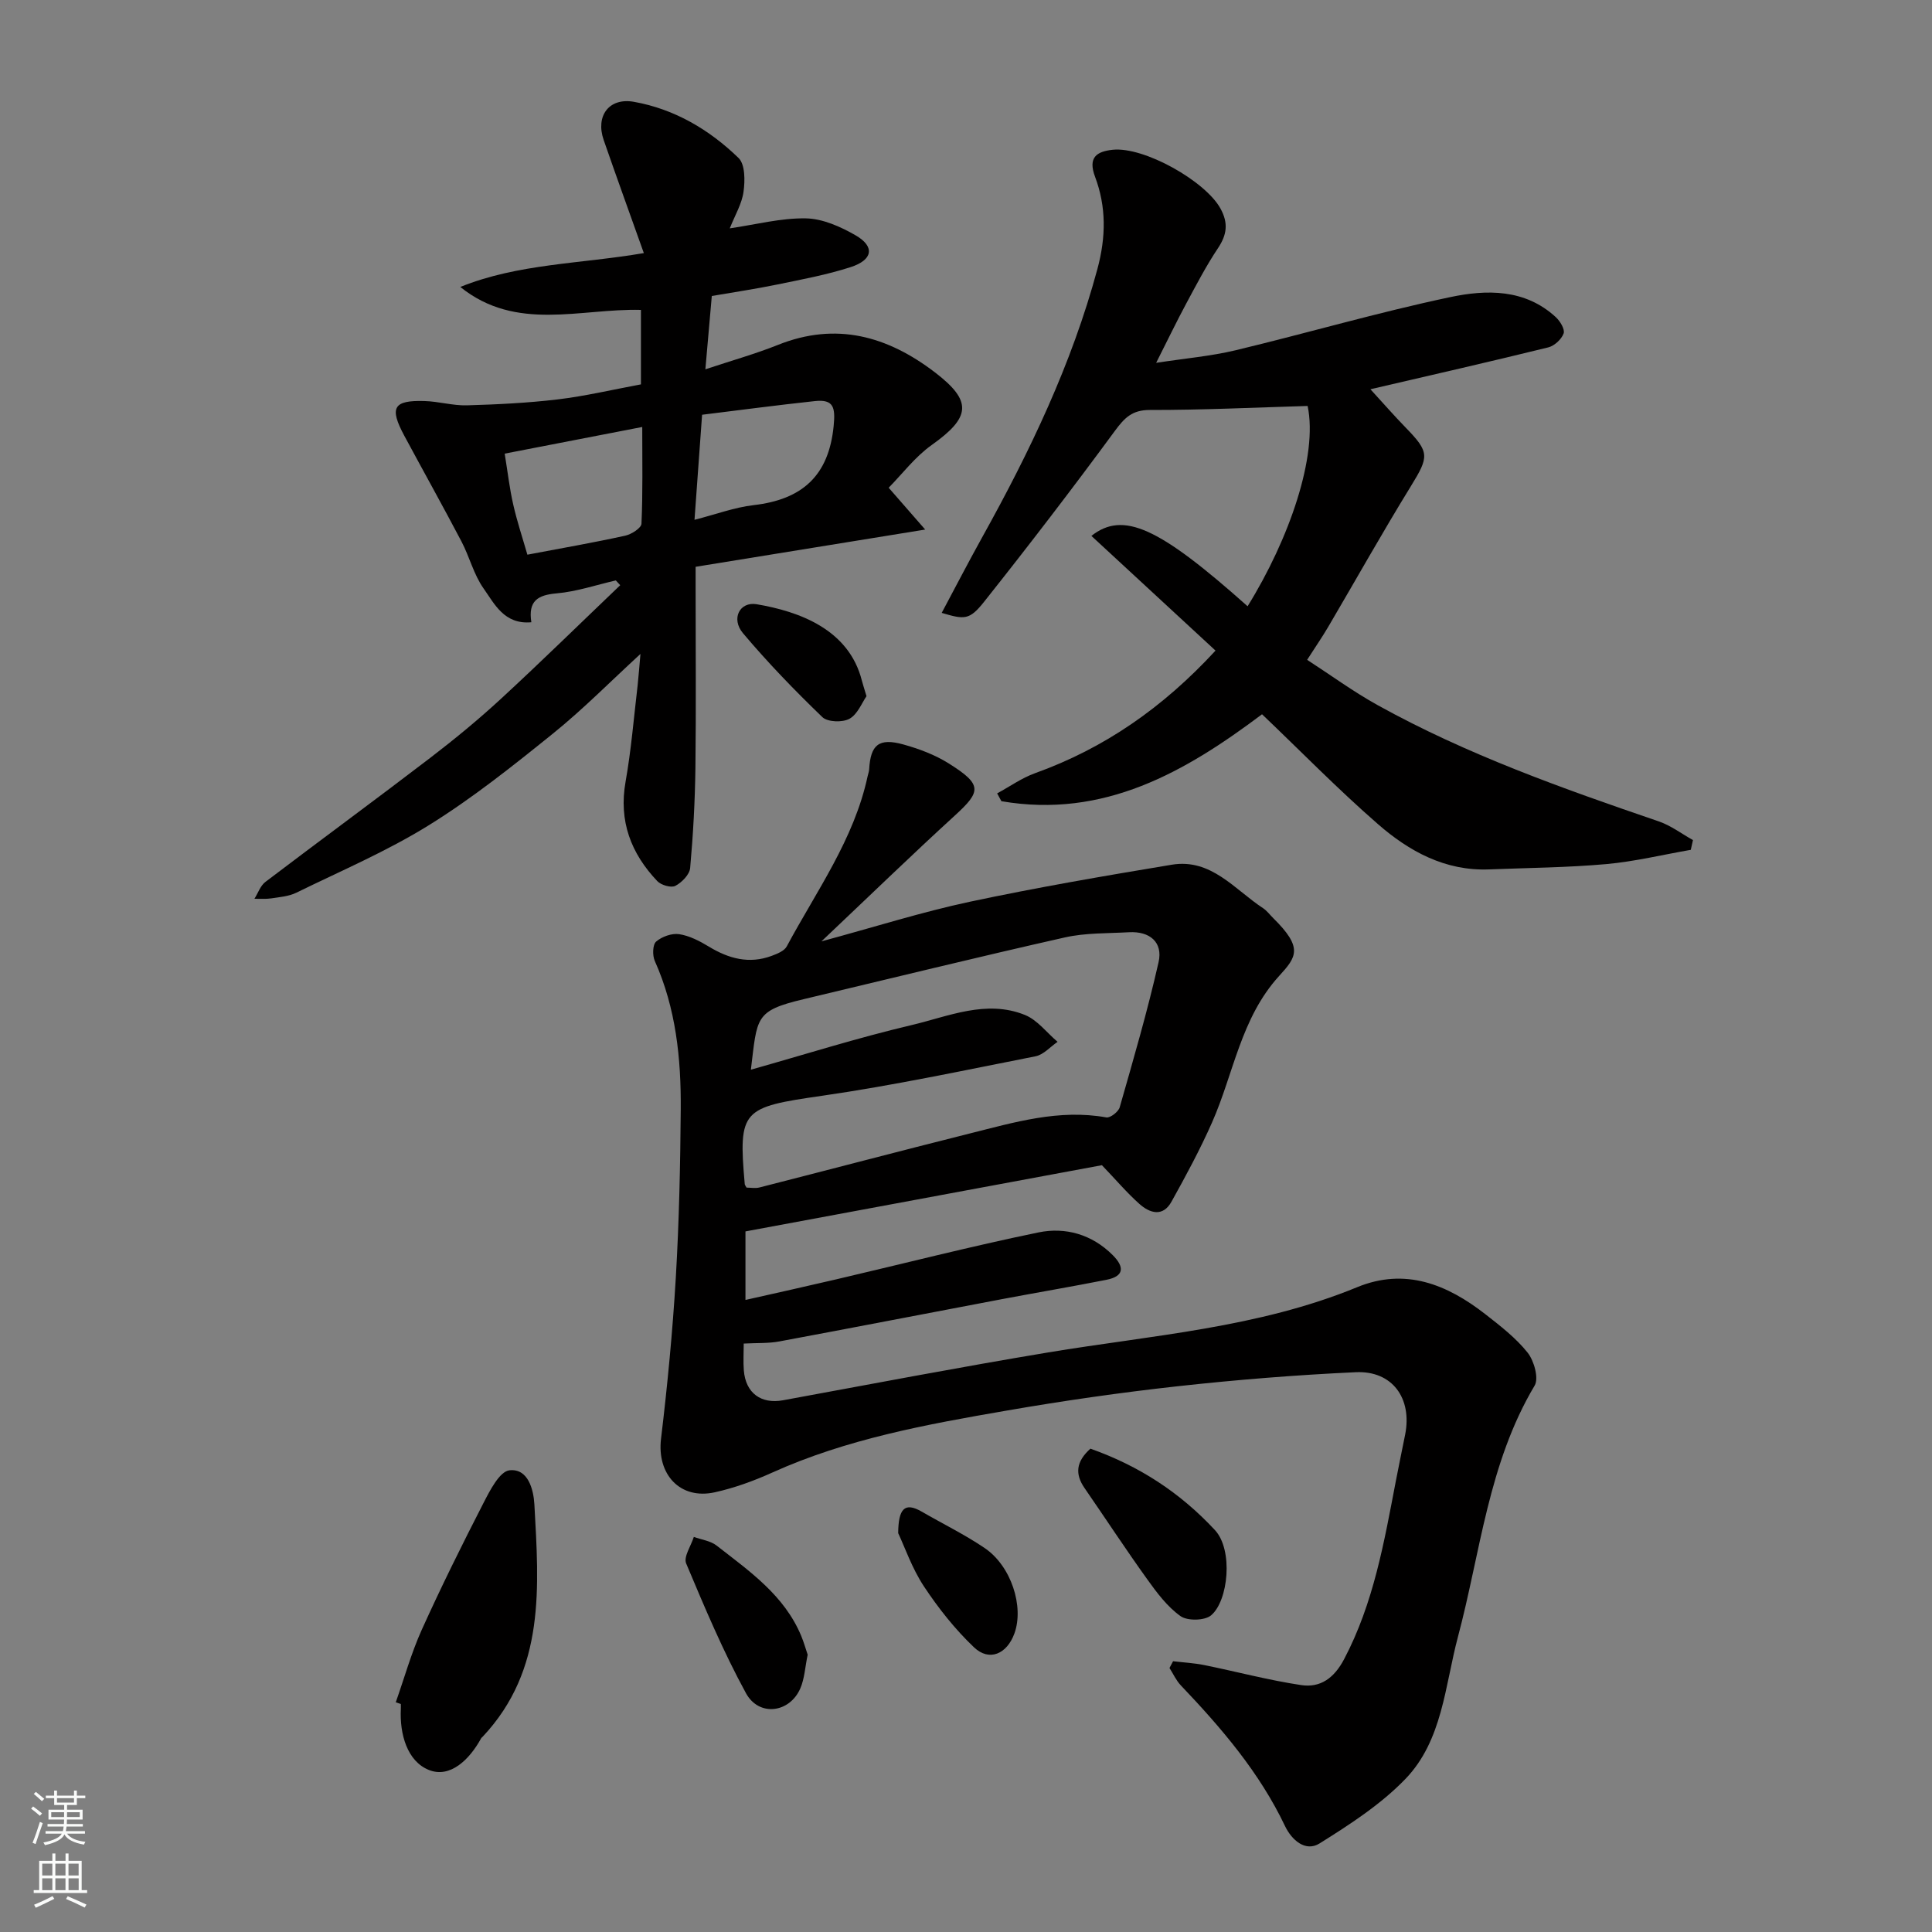
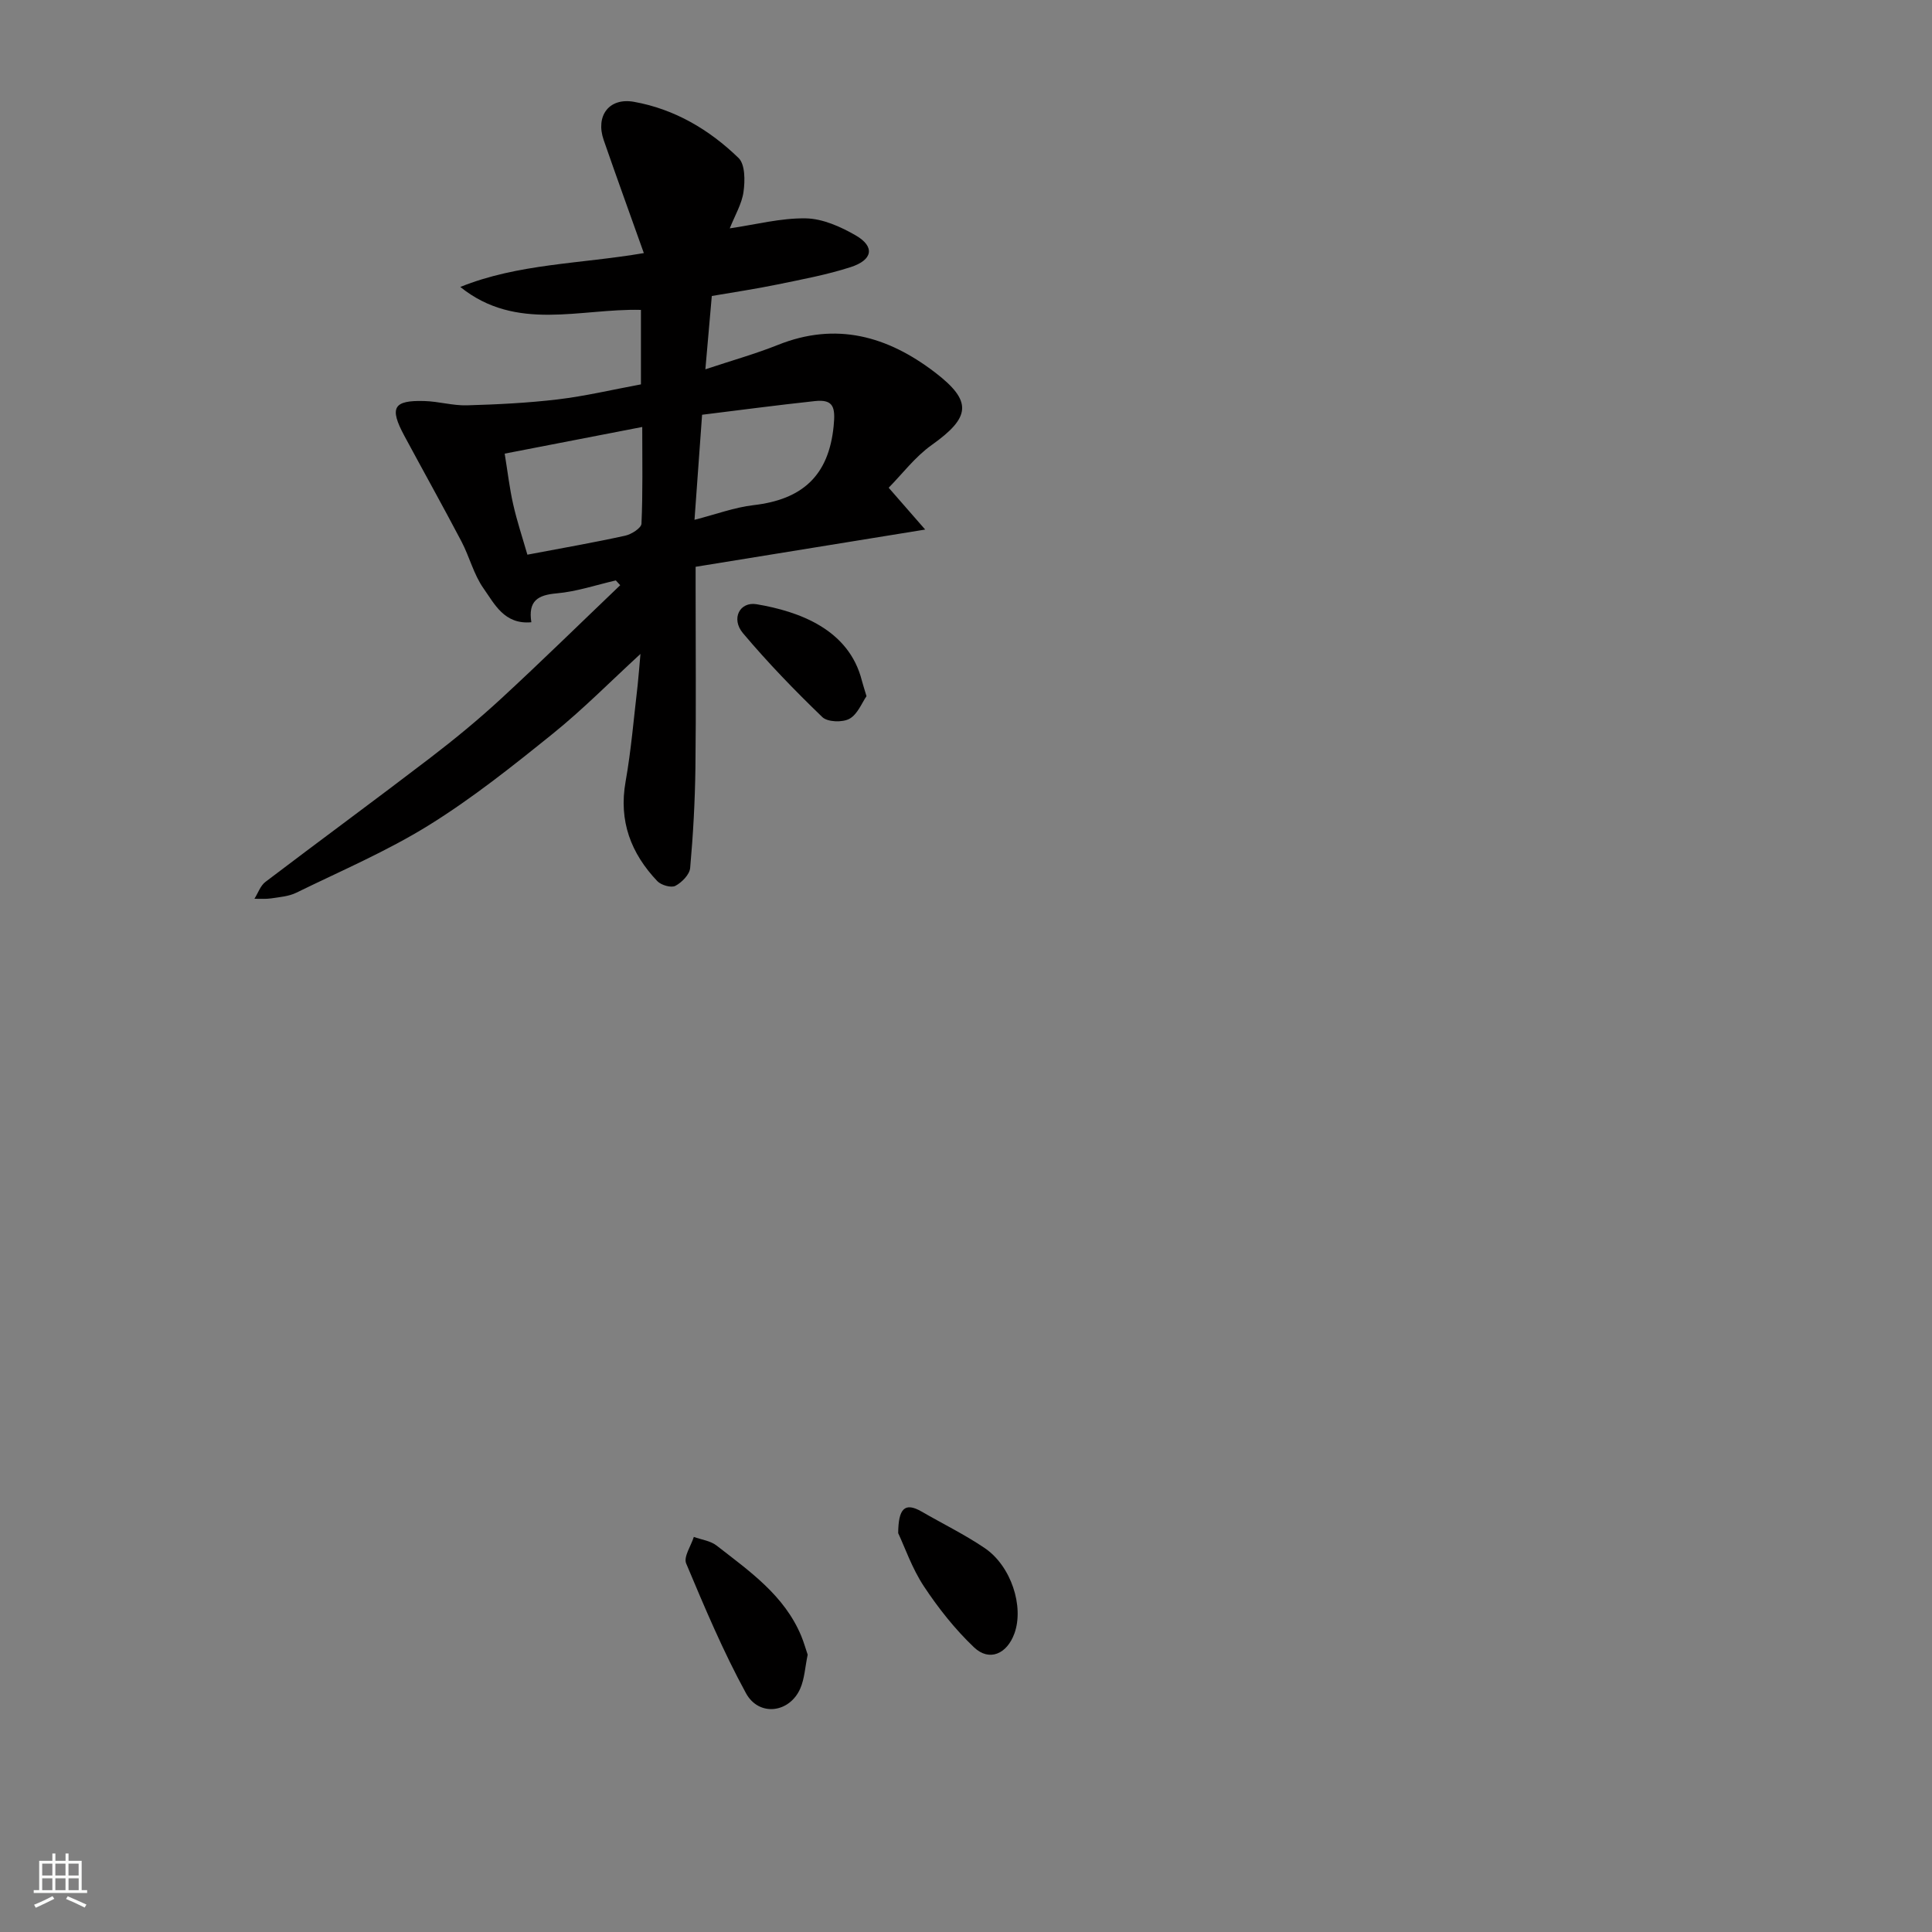
<svg xmlns="http://www.w3.org/2000/svg" enable-background="new 0 0 400 400" viewBox="0 0 400 400">
  <rect x="0" y="0" width="400" height="400" fill="#808080" stroke="none" />
  <g fill="#010000">
-     <path d="m242.87 343.94c2.16.26 4.35.37 6.48.8 6.69 1.36 13.31 3.13 20.05 4.14 3.97.6 6.83-1.46 8.88-5.36 6.12-11.61 8.3-24.28 10.72-36.92.61-3.2 1.29-6.39 1.92-9.58 1.49-7.52-2.66-13.27-10.22-12.92-12.32.57-24.64 1.56-36.9 2.91-11.86 1.31-23.7 3.01-35.45 5.05-16.52 2.85-33.04 5.85-48.51 12.84-3.79 1.71-7.78 3.16-11.83 4.06-7.22 1.6-12.04-3.72-11.15-11.09 1.33-11.09 2.4-22.22 3.06-33.37.68-11.58.93-23.2 1.02-34.8.08-10.53-.98-20.93-5.37-30.74-.51-1.13-.46-3.37.27-4.01 1.19-1.03 3.25-1.77 4.77-1.54 2.14.32 4.26 1.43 6.16 2.58 4.1 2.49 8.33 3.64 12.97 1.92 1.15-.43 2.64-1.01 3.15-1.97 6.15-11.47 13.94-22.16 16.74-35.22.1-.48.29-.95.32-1.43.29-5.11 2.01-6.56 7.07-5.16 3.25.9 6.55 2.14 9.39 3.92 6.99 4.39 6.77 5.78 1.31 10.77-9.05 8.27-17.85 16.81-27.65 26.08 11.13-3.01 20.82-6.09 30.71-8.2 13.86-2.95 27.84-5.35 41.82-7.67 8.17-1.35 13 5.13 18.89 8.99.82.54 1.43 1.39 2.14 2.09 6.2 6.11 4.81 8 1.22 11.93-7.97 8.73-9.42 20.22-13.93 30.4-2.48 5.6-5.4 11.01-8.38 16.36-1.78 3.21-4.48 2.39-6.65.45-2.57-2.29-4.81-4.94-7.75-8.01-23.95 4.45-48.63 9.03-73.8 13.71v14.19c6.33-1.43 12.58-2.81 18.81-4.27 13.95-3.26 27.83-6.82 41.85-9.71 5.59-1.15 11.08.4 15.37 4.69 2.44 2.44 2.43 4.39-1.3 5.12-7.19 1.42-14.41 2.64-21.61 4-15.38 2.91-30.74 5.9-46.12 8.76-2.24.42-4.57.29-7.36.44 0 1.98-.12 3.77.02 5.54.37 4.73 3.59 7.03 8.12 6.2 18.28-3.36 36.54-6.85 54.87-9.9 21.53-3.58 43.47-5.07 63.99-13.51 9.96-4.1 18.63-.58 26.53 5.58 3.11 2.43 6.33 4.91 8.76 7.96 1.34 1.68 2.36 5.32 1.46 6.83-9.6 16.1-11.21 34.52-15.89 52.06-2.69 10.11-3.18 21.43-10.88 29.4-5.09 5.27-11.5 9.42-17.77 13.34-2.92 1.82-5.77-.73-7.14-3.6-5.3-11.14-13.18-20.31-21.58-29.14-.97-1.02-1.57-2.39-2.34-3.59.26-.46.5-.93.74-1.4zm-88.31-98.06c.8 0 1.8.2 2.69-.03 14.5-3.7 28.96-7.52 43.47-11.16 9.28-2.32 18.53-5.11 28.34-3.34.8.14 2.49-1.16 2.76-2.09 2.85-9.97 5.76-19.94 8.05-30.05.94-4.13-1.82-6.44-6.13-6.2-4.43.25-8.97.11-13.25 1.07-18.08 4.07-36.07 8.5-54.11 12.79-10.18 2.42-9.58 3.75-10.92 14.6 11.03-3.11 22.04-6.59 33.24-9.23 7.66-1.8 15.46-5.34 23.49-2.11 2.59 1.04 4.53 3.67 6.77 5.57-1.51 1.03-2.9 2.66-4.55 2.99-14.71 2.9-29.4 6.04-44.22 8.18-16.52 2.38-17.36 2.85-16 18.27 0 .16.14.31.37.74z" />
    <path d="m132.6 135.39c-6.19 5.68-11.89 11.47-18.18 16.54-8.26 6.66-16.62 13.33-25.61 18.91-8.7 5.4-18.24 9.47-27.47 13.99-1.55.76-3.44.9-5.19 1.17-1.13.17-2.31.06-3.47.08.74-1.18 1.23-2.7 2.27-3.49 11.32-8.6 22.79-17.01 34.08-25.65 5.08-3.89 10.04-7.97 14.74-12.31 8.34-7.69 16.44-15.64 24.64-23.47-.3-.33-.61-.66-.91-.99-4.08.94-8.13 2.32-12.26 2.68-3.87.34-5.93 1.53-5.23 5.98-5.63.51-7.63-3.81-9.9-7.01-2.03-2.87-2.9-6.53-4.56-9.7-3.86-7.34-7.9-14.58-11.83-21.88-3.15-5.85-2.3-7.4 4.16-7.21 2.94.08 5.87.97 8.79.89 6.28-.18 12.58-.49 18.82-1.23 5.66-.68 11.25-2 17.21-3.11 0-4.85 0-9.93 0-15.42-12.56-.33-25.81 4.59-37.4-4.75 12.01-4.85 24.83-4.76 38-7.01-2.78-7.81-5.6-15.58-8.31-23.4-1.74-5.01 1.11-8.84 6.26-7.92 8.41 1.5 15.63 5.77 21.67 11.64 1.36 1.33 1.34 4.68 1.02 6.98-.34 2.49-1.76 4.84-2.85 7.58 5.36-.78 10.56-2.16 15.75-2.07 3.49.06 7.22 1.73 10.35 3.54 3.98 2.31 3.54 5.07-1.09 6.56-4.93 1.59-10.07 2.54-15.16 3.59-4.46.92-8.97 1.59-13.57 2.38-.43 4.91-.85 9.71-1.33 15.18 5.51-1.83 10.36-3.19 15.02-5.05 12.06-4.83 22.69-1.82 32.49 5.67 7.84 5.99 7.43 9.31-.66 15.06-3.43 2.44-6.08 5.98-8.9 8.84 2.59 2.97 4.63 5.3 7.56 8.66-16.65 2.7-31.73 5.15-47.53 7.71v4.6c0 12.33.11 24.66-.04 36.98-.09 6.93-.47 13.88-1.09 20.78-.12 1.36-1.73 3-3.07 3.7-.87.45-2.94-.15-3.73-.98-5.47-5.76-8.02-12.45-6.57-20.6 1.17-6.6 1.71-13.31 2.5-19.98.22-2.07.37-4.17.58-6.46zm-23.41-20.55c7.17-1.36 13.74-2.5 20.24-3.93 1.3-.28 3.34-1.58 3.38-2.49.29-6.41.16-12.85.16-20.02-10.02 1.94-19.25 3.73-28.48 5.52.63 3.85 1.01 7.22 1.76 10.5.78 3.47 1.91 6.85 2.94 10.42zm34.6-7.22c4.4-1.12 8.27-2.58 12.27-3.04 9.97-1.16 15.53-6.02 16.54-16.4.37-3.79.03-5.56-3.88-5.14-7.88.85-15.74 1.89-23.36 2.83-.56 7.62-1.04 14.34-1.57 21.75z" />
-     <path d="m261.29 147.88c-15.92 11.96-32.72 21.64-53.96 18-.29-.54-.59-1.08-.88-1.62 2.61-1.41 5.09-3.19 7.85-4.18 14.34-5.16 26.44-13.54 37.36-25.38-8.65-7.99-17.17-15.87-25.7-23.75 6.6-5.19 13.96-1.82 32.34 14.57 8.65-13.94 14.59-31.18 12.43-41.47-10.98.32-21.82.85-32.67.83-3.68 0-5.23 1.62-7.22 4.31-8.82 11.99-17.88 23.81-27.14 35.46-3 3.77-4.04 3.63-8.73 2.24 2.83-5.3 5.53-10.52 8.38-15.65 9.85-17.71 18.55-35.86 23.86-55.56 1.78-6.61 1.85-12.86-.49-19.08-1.51-4.01.33-5.24 3.64-5.59 6.51-.69 19.24 6.5 22.34 12.19 1.64 3 1.33 5.39-.53 8.18-2.44 3.65-4.48 7.58-6.57 11.46-1.99 3.7-3.81 7.5-6.23 12.28 6.06-.93 11.31-1.38 16.39-2.59 14.85-3.56 29.54-7.86 44.47-11.01 7.5-1.59 15.5-1.75 21.89 4.15.89.82 1.92 2.53 1.61 3.37-.44 1.21-1.9 2.56-3.17 2.88-12.11 2.98-24.26 5.75-36.83 8.67 2.61 2.85 4.91 5.48 7.34 7.98 4.94 5.07 4.8 5.97 1.05 12.07-5.9 9.58-11.4 19.4-17.1 29.1-1.23 2.1-2.62 4.11-4.39 6.87 4.85 3.14 9.54 6.58 14.59 9.38 18.47 10.24 38.3 17.26 58.21 24.07 2.51.86 4.73 2.56 7.08 3.87-.15.67-.3 1.35-.45 2.02-5.82 1.01-11.61 2.42-17.48 2.95-8.06.72-16.19.78-24.28 1.1-9.09.36-16.57-3.75-23.03-9.39-8.32-7.25-16.06-15.18-23.98-22.73z" />
-     <path d="m81.94 352.44c1.77-5.01 3.2-10.17 5.37-14.99 4.01-8.87 8.34-17.61 12.79-26.27 1.34-2.61 3.34-6.54 5.38-6.77 3.88-.43 4.99 4.03 5.16 7.08.92 16.97 2.36 34.17-10.7 48.07-.11.12-.27.22-.34.36-2.37 4.34-6.38 8.31-10.81 6.53-4.46-1.79-6.07-7.37-5.8-12.65.02-.33 0-.67 0-1-.34-.11-.69-.24-1.05-.36z" />
-     <path d="m225.76 299.93c10.05 3.56 18.53 9.06 25.78 16.86 3.83 4.12 2.78 14.67-.81 17.66-1.33 1.1-4.89 1.17-6.32.15-2.73-1.94-4.89-4.84-6.89-7.63-4.46-6.21-8.65-12.61-12.99-18.9-1.97-2.87-1.79-5.43 1.23-8.14z" />
    <path d="m167.22 342.59c-.54 2.56-.64 4.95-1.53 6.99-2.21 5.07-8.55 5.91-11.25.97-4.72-8.64-8.56-17.77-12.38-26.86-.57-1.37 1.01-3.64 1.59-5.49 1.58.58 3.44.8 4.71 1.79 6.81 5.31 14.03 10.3 17.53 18.72.54 1.31.93 2.7 1.33 3.88z" />
    <path d="m185.96 317.42c.04-5.02 1.31-6.51 4.86-4.46 4.35 2.52 8.9 4.74 13.05 7.55 5.49 3.72 8.18 12.11 6.15 17.69-1.55 4.25-5.2 5.86-8.35 2.87-3.93-3.73-7.39-8.11-10.39-12.64-2.46-3.73-3.95-8.1-5.32-11.01z" />
    <path d="m179.4 144.14c-.95 1.35-1.83 3.73-3.52 4.67-1.44.8-4.54.7-5.62-.34-5.74-5.53-11.31-11.29-16.44-17.38-2.52-3-.66-6.58 2.83-5.99 8.83 1.49 19.11 5.21 21.79 15.81.2.77.46 1.54.96 3.23z" />
  </g>
-   <path d="m6.44 374.46.42-.45c.65.47 1.27.95 1.85 1.44l-.45.49c-.65-.56-1.25-1.06-1.82-1.48m.93 7.33-.63-.26c.55-1.36 1.05-2.8 1.52-4.33.19.1.38.19.59.27-.46 1.29-.95 2.73-1.48 4.32m-.38-10.38.44-.42c.43.34 1.01.82 1.74 1.44l-.49.49c-.53-.51-1.09-1.01-1.69-1.51m2.5.35h1.72v-1.04h.59v1.04h3.52v-1.04h.59v1.04h1.75v.53h-1.75v1.42h-2.03v.97h3.22v2.03h-3.24c0 .35-.01.66-.03.93h3.32v.53h-3.37c-.03.27-.08.58-.15.94h3.96v.53h-3.71c.67.92 1.93 1.48 3.79 1.68-.13.24-.23.44-.29.59-2.13-.38-3.48-1.08-4.04-2.12-.43.97-1.77 1.72-4.03 2.23-.09-.19-.2-.37-.33-.55 2.1-.42 3.37-1.03 3.81-1.83h-3.36v-.53h3.58c.08-.29.13-.61.16-.94h-3.33v-.53h3.39c.02-.27.04-.58.04-.93h-3.23v-2.03h3.25v-.97h-2.07v-1.42h-1.73zm1.12 3.44v1h2.65c.01-.3.02-.44.01-.4v-.25-.35zm1.19-2h3.52v-.91h-3.52zm4.71 2h-2.63v.59c0 .15-.01.28-.01.4h2.64z" fill="#fafbfa" />
  <path d="m13.56 383.74h.63v1.52h2.72v6.07h1.13v.6h-11.06v-.6h1.13v-6.07h2.73v-1.52h.63v1.52h2.1v-1.52zm-2.69 8.83.38.56c-1.24.63-2.53 1.25-3.85 1.85-.1-.21-.21-.42-.34-.63 1.36-.55 2.63-1.15 3.81-1.78m-2.13-4.27h2.1v-2.45h-2.1zm0 3.04h2.1v-2.46h-2.1zm2.72-3.04h2.1v-2.45h-2.1zm0 3.04h2.1v-2.46h-2.1zm6.07 3.6c-1.41-.71-2.7-1.3-3.86-1.78l.35-.56c1.45.62 2.75 1.19 3.88 1.72zm-1.25-9.09h-2.1v2.45h2.1zm-2.09 5.49h2.1v-2.46h-2.1z" fill="#fafbfa" />
</svg>